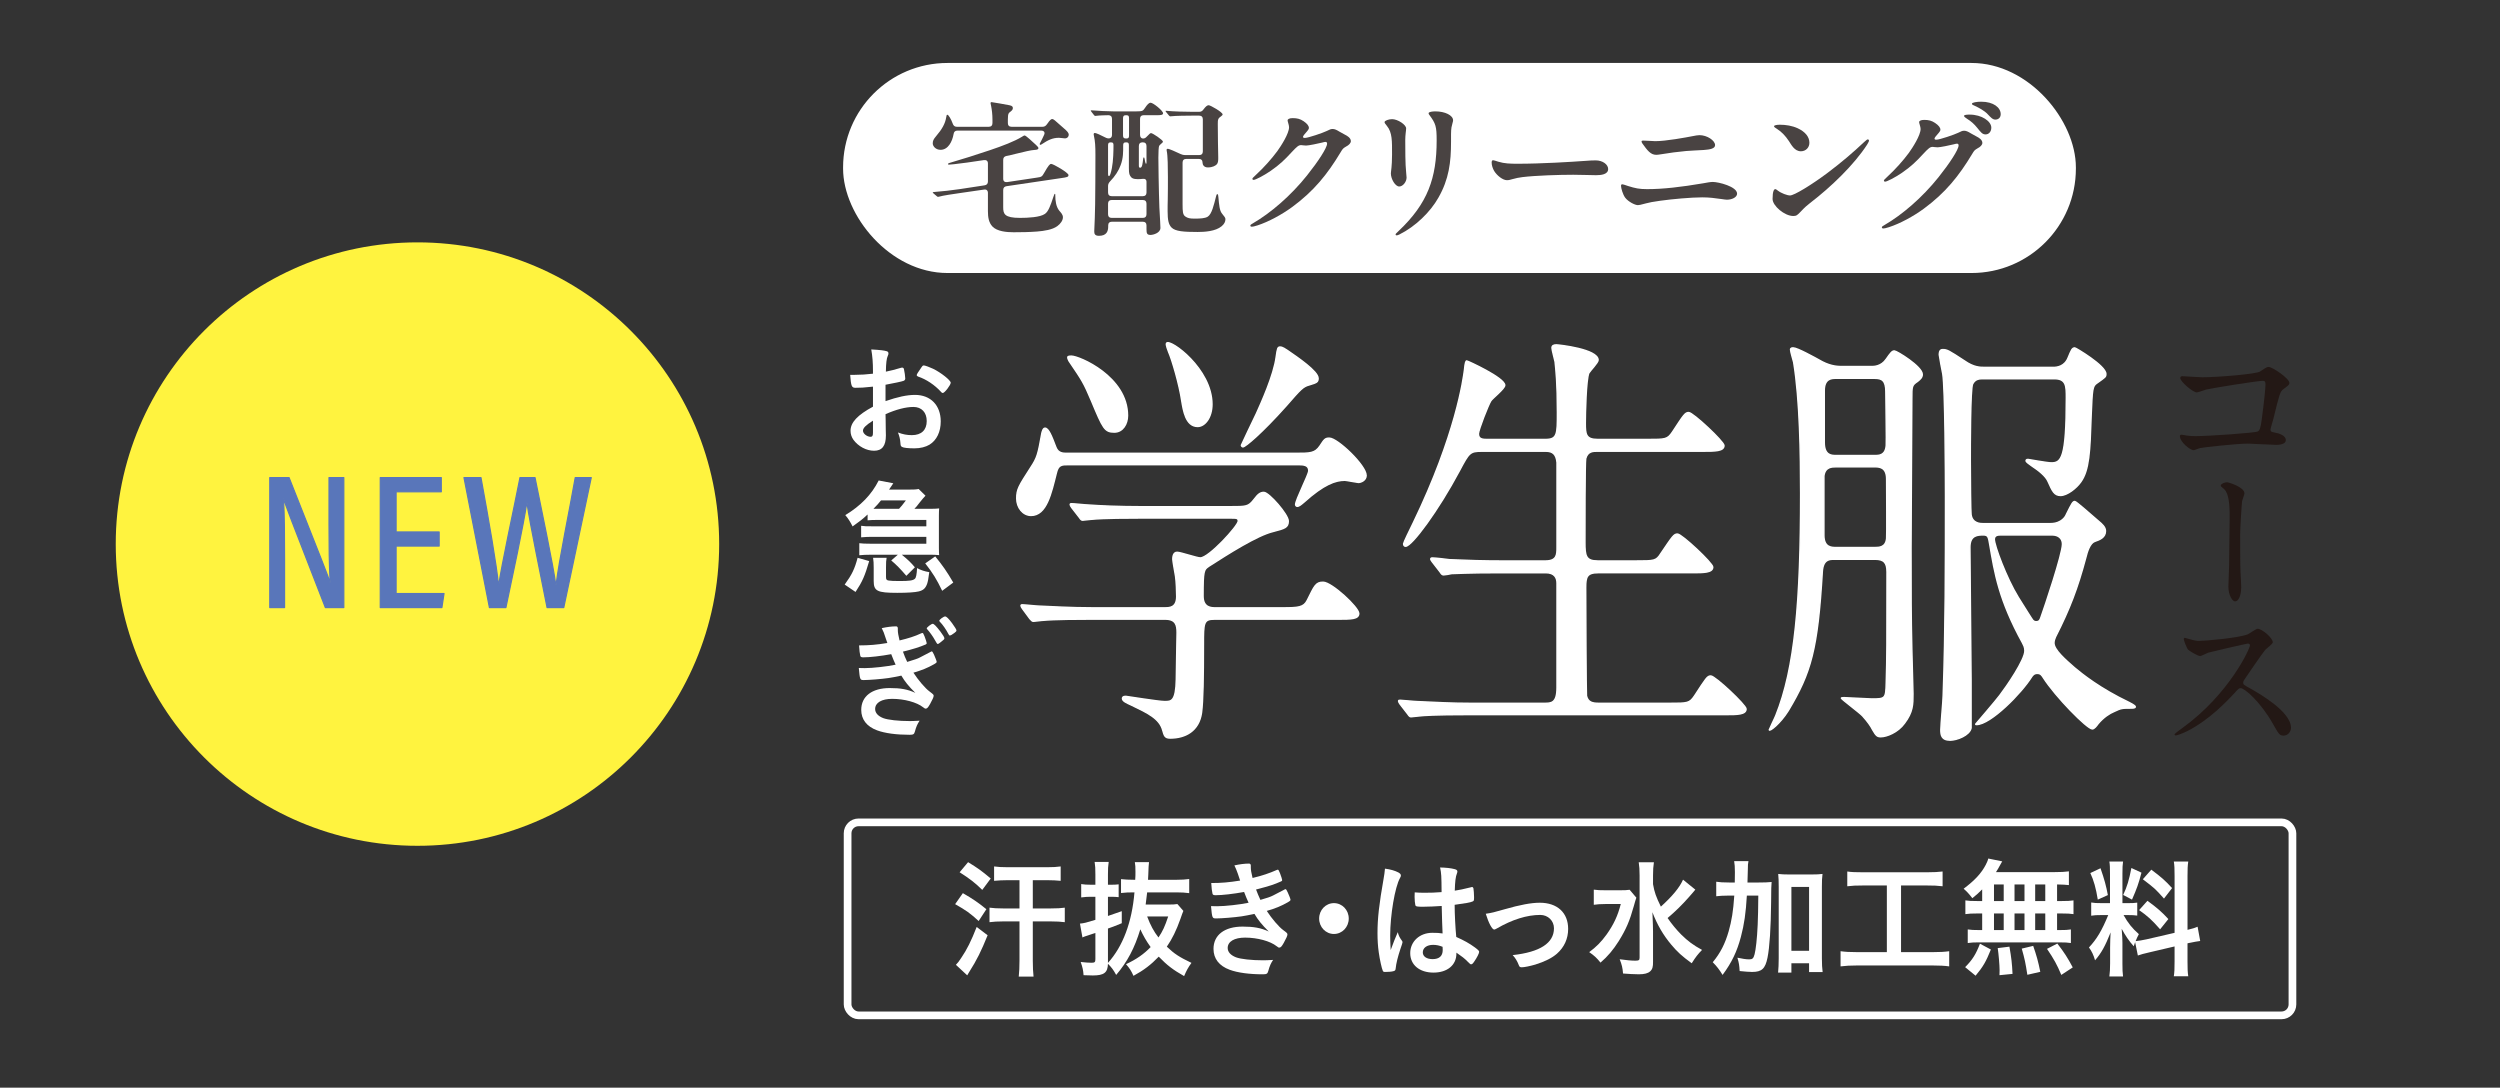
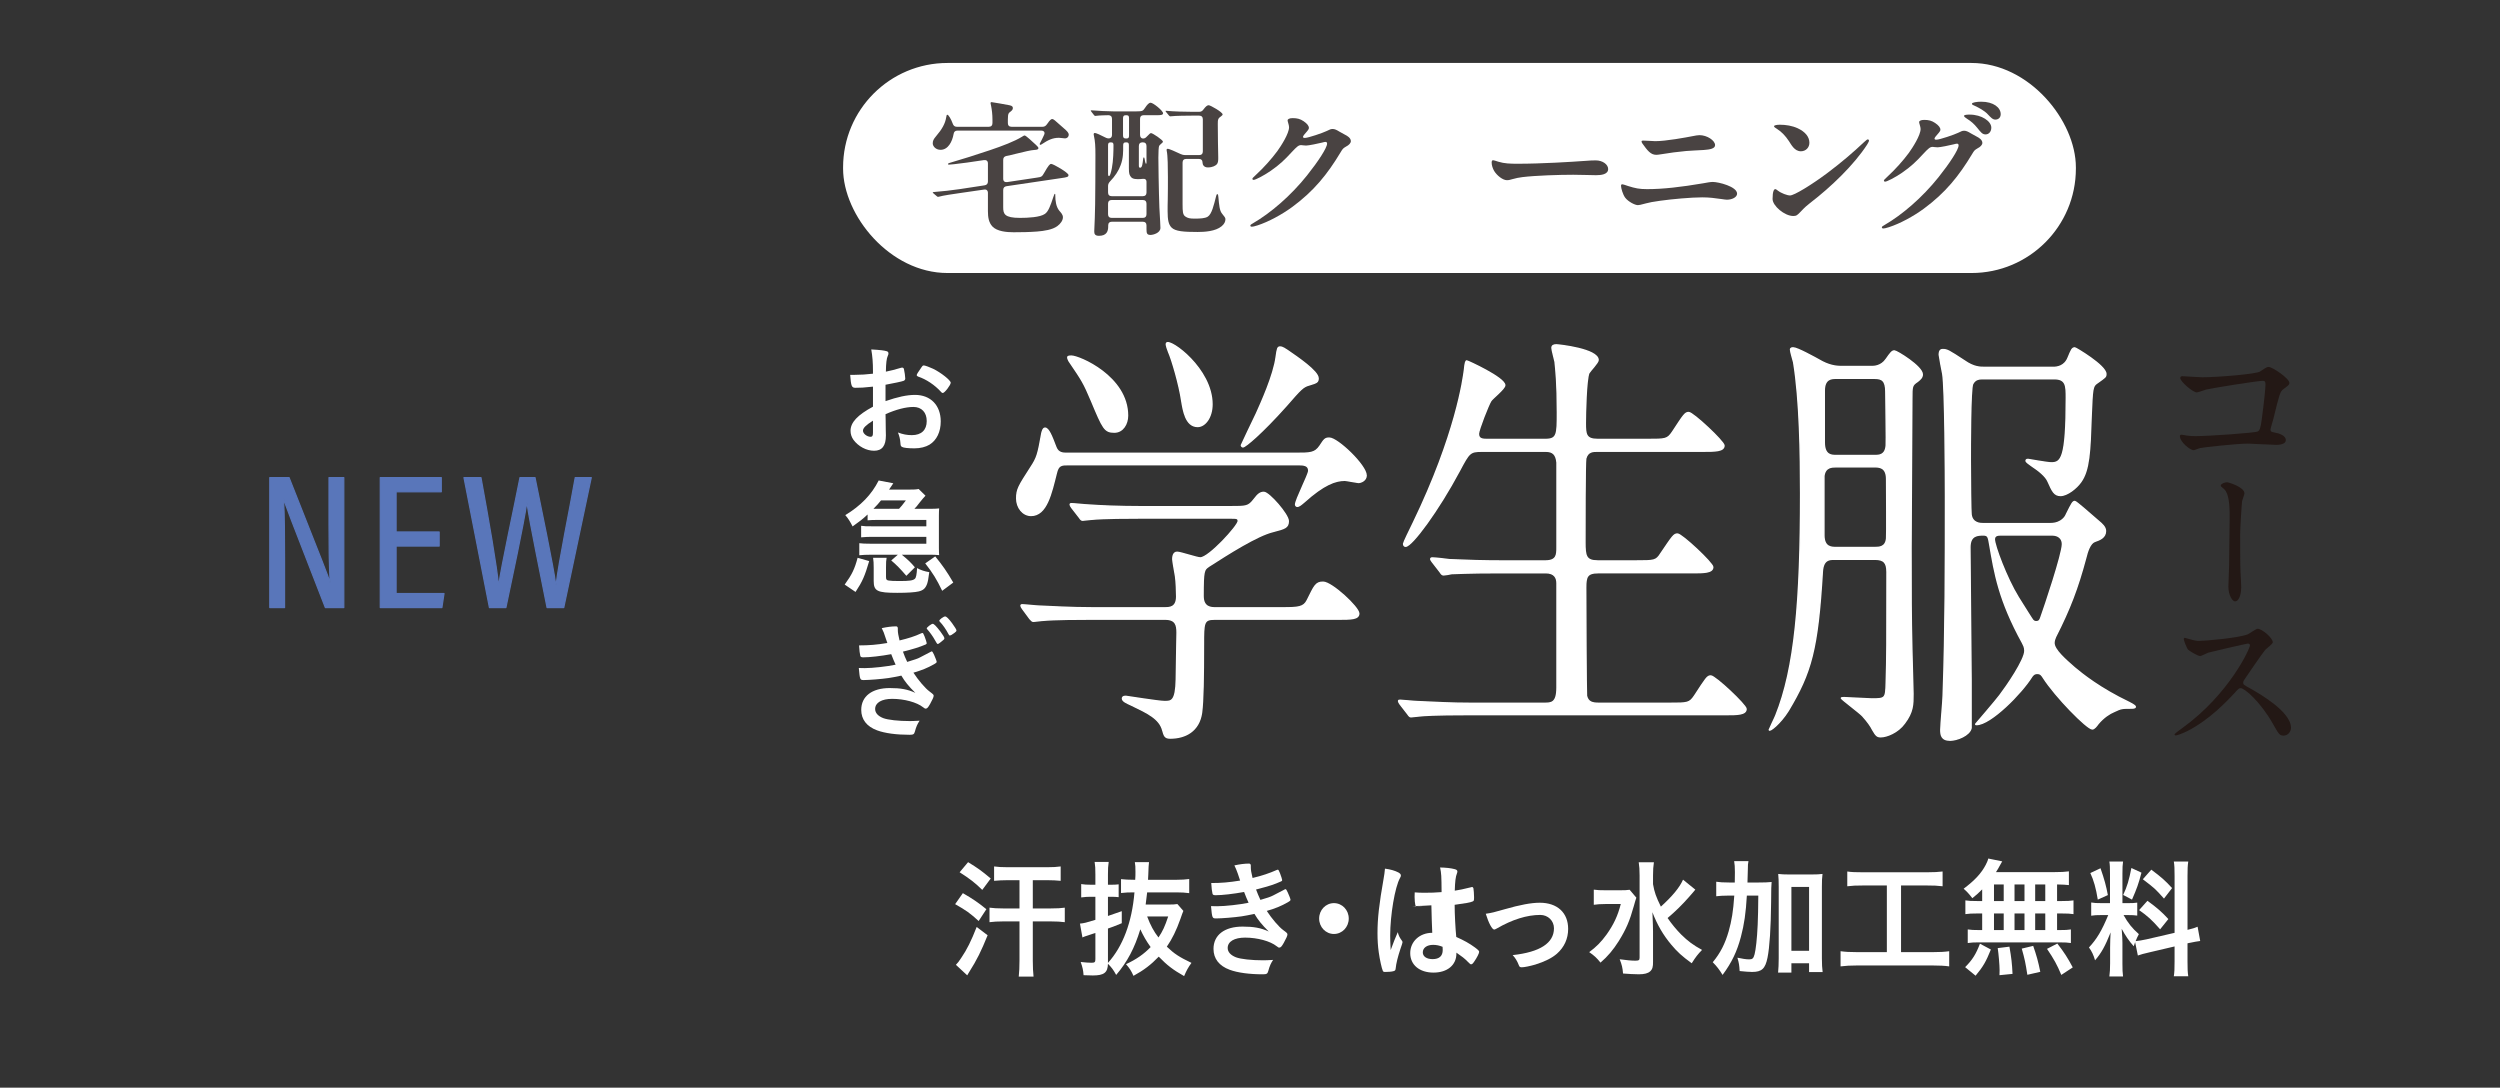
<svg xmlns="http://www.w3.org/2000/svg" id="_レイヤー_2" viewBox="0 0 540 234.93">
  <rect x="0" y="0" width="540" height="234.93" fill="#333333" stroke="none" />
  <defs>
    <style>.cls-1{stroke-width:.317px;}.cls-1,.cls-2{stroke:#fff;}.cls-1,.cls-3{stroke-linecap:round;stroke-linejoin:round;}.cls-1,.cls-4{fill:#fff;}.cls-5{clip-path:url(#clippath);}.cls-6,.cls-2{fill:none;}.cls-6,.cls-7,.cls-8,.cls-9,.cls-4{stroke-width:0px;}.cls-2{stroke-miterlimit:10;stroke-width:1.664px;}.cls-3{fill:#5976ba;stroke:#5976ba;stroke-width:.265px;}.cls-7{fill:#494342;}.cls-8{fill:#231815;}.cls-9{fill:#fff33f;}</style>
    <clipPath id="clippath">
      <rect class="cls-6" width="540" height="234.93" />
    </clipPath>
  </defs>
  <g id="layout">
    <g class="cls-5">
      <path class="cls-1" d="m279.77,97.925c3.263,0,4.267,0,5.354-1.593.92-1.406,1.088-1.688,2.008-1.688,1.757,0,7.948,5.904,7.948,8.061,0,1.031-1.087,1.5-1.673,1.5-.251,0-2.593-.469-2.928-.469-2.008,0-4.518.844-8.785,4.688-.669.562-1.087.937-1.506.937-.167,0-.334-.188-.334-.375,0-1.03,2.844-6.468,2.844-7.312,0-1.219-1.087-1.312-2.259-1.312h-49.613c-1.506,0-2.259,0-2.677,1.875-1.087,4.312-2.091,9.093-5.438,9.093-1.757,0-3.096-1.688-3.096-3.655s.418-2.625,3.012-6.656c1.422-2.155,1.589-2.812,2.426-7.498.083-.281.251-1.031.669-1.031.753,0,1.422,1.688,2.343,4.125.502,1.312,1.589,1.312,2.426,1.312h49.278Zm-28.195,33.37c1.004,0,2.594,0,2.594-2.438,0-1.125-.083-3.281-.251-4.406-.251-1.405-.585-3.28-.585-3.654,0-.281,0-1.5.92-1.5.753,0,4.267,1.219,5.02,1.219,1.841,0,8.199-6.938,8.199-7.969,0-.655-.418-.655-1.59-.655h-19.661c-2.008,0-7.697,0-10.542.28-.334,0-1.506.188-1.84.188-.251,0-.418-.188-.669-.562l-1.673-2.156q-.334-.469-.334-.656c0-.187.167-.187.251-.187.585,0,3.095.28,3.681.28,2.426.188,6.777.375,11.545.375h18.908c3.765,0,4.1,0,5.354-1.593.836-1.125,1.338-1.5,2.091-1.5,1.088,0,5.271,4.78,5.271,6.186s-.753,1.594-3.263,2.25c-3.514.844-9.789,4.875-13.888,7.499-1.088.75-1.255.844-1.255,6.468,0,2.531,1.84,2.531,2.677,2.531h14.474c3.43,0,4.602-.094,5.354-1.594,1.59-3.188,1.841-3.938,3.43-3.938,1.841,0,7.697,5.438,7.697,6.75,0,1.218-1.673,1.218-4.435,1.218h-26.688c-2.426,0-2.426.75-2.426,5.53,0,7.03-.083,12.186-.418,14.717-.585,3.937-3.514,5.437-6.777,5.437-1.171,0-1.255-.562-1.589-1.688-.669-2.53-3.263-3.749-6.777-5.437-1.004-.469-1.924-.844-1.924-1.406,0-.469.502-.469.753-.469.167,0,7.028,1.125,8.366,1.125,1.422,0,2.426,0,2.51-4.78,0-2.062.167-8.718.167-10.124,0-1.593-.251-2.905-2.594-2.905h-16.063c-2.008,0-7.697,0-10.625.281-.251,0-1.422.188-1.757.188-.251,0-.418-.188-.753-.562l-1.59-2.155q-.334-.469-.334-.656c0-.188.167-.188.251-.188.585,0,3.096.281,3.681.281,2.426.094,6.777.375,11.546.375h15.561Zm-20.163-54.367c1.673,0,12.131,4.406,12.131,12.842,0,1.781-1.004,3.562-2.845,3.562-2.092,0-2.426-.75-4.936-6.749-1.673-3.937-1.924-4.312-4.853-8.624-.084-.188-.335-.656-.251-.844.083-.188.585-.188.753-.188Zm30.37,10.405c0,2.812-1.506,4.78-3.095,4.78-2.594,0-3.096-3.562-3.43-5.53-.502-3.468-2.092-8.905-2.845-10.593-.083-.28-.669-1.593-.418-1.874.753-.938,9.789,5.53,9.789,13.217Zm22.924-5.624c0,.844-.335.938-1.841,1.406-1.422.375-1.84.844-5.104,4.593-5.187,5.812-8.785,8.812-9.287,8.812-.167,0-.334-.188-.334-.375,0-.094,2.928-6.094,3.263-6.844.92-2.062,3.765-8.248,4.267-12.279.251-1.78.334-2.062.836-2.062s1.171.469,1.589.75c2.175,1.499,6.61,4.499,6.61,5.999Z" />
      <path class="cls-1" d="m333.81,94.926c2.593,0,2.593-1.125,2.593-5.812,0-6.467-.334-9.279-.502-10.967-.083-.469-.669-2.53-.669-2.999s.335-.656.92-.656,9.036.938,9.036,3.28c0,.562-1.757,2.344-2.008,2.812-.585,1.406-.753,8.811-.753,10.779,0,2.438.083,3.562,2.677,3.562h10.792c3.849,0,4.267,0,5.354-1.594,2.51-3.844,2.761-4.219,3.514-4.219.92,0,7.613,6.281,7.613,7.125,0,1.218-1.924,1.218-4.434,1.218h-22.924c-.92,0-2.092,0-2.51,1.594-.167.75-.167,15.372-.167,18.091,0,2.906.167,4.03,2.761,4.03h8.283c3.932,0,4.351,0,5.354-1.593,2.594-3.844,2.845-4.219,3.598-4.219.92,0,7.613,6.28,7.613,7.124,0,1.219-1.924,1.219-4.518,1.219h-20.247c-2.426,0-2.677.937-2.677,3.187,0,2.812.084,22.965.167,23.434.334,1.406,1.338,1.594,2.677,1.594h15.311c3.849,0,4.267,0,5.354-1.594,2.51-3.843,2.761-4.312,3.514-4.312.92,0,7.614,6.28,7.614,7.124,0,1.219-1.924,1.219-4.435,1.219h-55.553c-7.362,0-9.789.188-10.542.281-.335,0-1.506.188-1.841.188-.251,0-.418-.188-.669-.562l-1.673-2.156q-.335-.469-.335-.656c0-.188.084-.188.335-.188.502,0,3.095.281,3.681.281,4.1.188,7.53.375,11.462.375h15.98c1.506,0,2.761,0,2.761-3.375v-22.59c0-1.125-.502-2.249-2.426-2.249h-9.789c-7.363,0-9.789.188-10.542.188-.334.093-1.506.28-1.757.28-.334,0-.502-.28-.753-.655l-1.673-2.156c-.251-.375-.334-.469-.334-.562,0-.188.083-.281.334-.281.586,0,3.096.281,3.681.374,4.1.188,7.53.281,11.462.281h9.287c2.51,0,2.51-1.405,2.51-2.905v-18.372c-.167-1.781-.92-2.438-2.426-2.438h-13.805c-2.593,0-2.761.281-4.853,4.218-4.602,8.624-10.291,16.311-11.629,16.311-.334,0-.418-.281-.418-.562,0-.188,1.338-3,2.091-4.5,9.203-19.027,10.793-31.119,11.044-32.994.167-1.781.334-1.969.502-1.969s8.199,3.656,8.199,5.25c0,.75-2.677,2.812-3.012,3.374-.502.75-2.677,6.28-2.677,7.124,0,1.219,1.004,1.219,2.092,1.219h12.382Z" />
      <path class="cls-1" d="m396.133,120.797c-.92,0-2.343,0-2.51,2.624-1.004,16.966-2.426,21.84-7.362,30.089-1.757,2.812-4.1,4.593-4.1,4.124,0-.094,1.255-2.624,1.422-3.093,4.1-10.217,5.354-24.465,5.354-47.898,0-8.53-.167-20.247-1.506-28.402-.083-.375-.669-2.25-.669-2.718,0-.375.335-.375.586-.375.836,0,4.434,1.968,6.274,2.999,2.008,1.031,3.514,1.031,4.351,1.031h6.275c.502,0,2.092,0,3.179-1.594.92-1.312,1.255-1.78,1.757-1.78s6.024,3.374,6.024,5.062c0,.656-.418,1.031-1.004,1.5-1.255.844-1.255,1.031-1.255,3.749,0,4.593-.167,27.183-.167,32.245,0,10.592,0,14.342.167,21.746,0,1.406.251,8.154.251,9.748,0,2.344,0,3.938-1.841,6.374-1.422,1.969-3.849,2.906-5.104,2.906-.753,0-1.004-.188-1.757-1.5-.418-.844-1.087-1.781-2.175-2.999-.585-.656-4.602-3.656-4.602-3.844,0-.094.502-.094.669-.094.836,0,5.02.281,5.94.281,2.928,0,3.012-.094,3.096-3.468.167-5.905.167-7.687.167-23.996,0-1.969-.669-2.718-2.594-2.718h-8.868Zm8.868-2.531c.837,0,2.343,0,2.51-1.969.084-.562,0-10.779,0-12.842,0-2.625-1.673-2.625-2.593-2.625h-8.367c-.836,0-2.342,0-2.593,1.969v12.842c0,2.625,1.673,2.625,2.593,2.625h8.45Zm-8.45-36.557c-.836,0-2.51,0-2.51,2.625v11.248c0,2.812,1.59,2.812,2.51,2.812h8.45c.837,0,2.259,0,2.426-2.155.083-.562-.083-9.843-.083-11.623,0-2.438-.837-2.906-2.426-2.906h-8.367Zm46.936-2.344c.837,0,2.51-.188,3.263-2.156.669-1.593.836-2.062,1.422-2.062.167,0,6.693,3.843,6.693,5.624,0,.656-.083.656-1.924,1.969-1.004.656-1.004,1.312-1.255,7.123-.251,7.687-.418,11.717-2.259,14.248-.92,1.312-2.928,2.906-4.351,2.906-1.339,0-1.757-.938-2.677-3-.502-1.219-2.092-2.438-3.514-3.375-.502-.375-1.255-.843-1.255-1.124s.335-.281.418-.281,4.183.749,5.02.749c2.175,0,3.263-.937,3.263-14.06,0-2.53,0-4.124-2.594-4.124h-15.311c-.836,0-1.757,0-2.342,1.125-.502.938-.502,13.966-.502,16.31,0,4.312.083,11.436.167,11.904.251,1.968,2.092,1.968,2.51,1.968h14.641c2.51,0,3.347-1.687,3.43-1.968,1.255-2.53,1.422-2.812,1.841-2.812.251,0,2.928,2.343,5.187,4.311.669.562,1.422,1.219,1.422,2.062,0,1.406-1.255,1.875-2.343,2.25-1.004.375-1.589,2.156-1.924,3.562-1.757,6.561-3.43,10.967-6.526,17.059-.167.375-.334.844-.334,1.312,0,1.5,2.51,3.656,4.434,5.344,1.673,1.405,5.522,4.499,11.797,7.498.167.094,1.338.656,1.338.938s-.585.281-.669.281c-2.259,0-2.342,0-3.932.75-.92.375-2.259,1.219-3.43,2.624-.334.469-.836,1.125-1.255,1.125-1.087,0-7.948-6.937-10.625-11.154-.251-.375-.502-.844-1.255-.844s-1.004.469-1.171.656c-2.259,3.655-8.952,10.404-11.964,10.404-.083,0-.167,0-.167-.094,0,0,4.434-5.155,5.187-6.187,1.506-1.969,5.438-7.686,5.438-9.654,0-.844-.334-1.312-.502-1.688-5.104-9.279-6.024-14.997-7.111-21.371-.251-1.5-.334-1.969-1.339-1.969-1.171,0-2.928,0-2.928,2.625,0,4.593.251,24.559.251,28.589v10.498c-.334,1.594-3.095,2.625-4.518,2.625-1.924,0-2.008-1.219-2.008-2.25,0-1.125.502-6.374.502-7.405.502-14.248.502-28.589.502-42.836,0-4.781-.084-23.527-.586-26.621-.083-.281-.753-3.938-.753-4.125,0-1.03.418-1.124.753-1.124.92,0,1.255.188,4.686,2.437,2.008,1.406,3.346,1.406,4.35,1.406h14.809Zm-11.378,36.182c-.418,0-1.339,0-1.339.938,0,1.312,2.594,8.342,5.187,12.561,1.088,1.688,3.012,4.874,3.179,4.968.167.188.418.281.669.281.669,0,.837-.375,1.004-.844.837-2.343,4.686-13.778,4.686-15.935,0-1.312-1.004-1.969-2.175-1.969h-11.211Z" />
      <path class="cls-8" d="m475.63,81.49c3.468,0,11.674-.693,12.522-1.232,1.387-.926,1.541-1.002,1.888-1.002.771,0,4.469,2.465,4.469,3.467,0,.348-.115.463-1.31,1.349-.694.501-.848,1.079-2.158,6.435-.077.347-.617,2.042-.617,2.273,0,.5.347.539.925.654.963.154,2.389.655,2.389,1.619,0,1.039-1.772,1.039-2.081,1.039-.963,0-5.24-.27-6.126-.27-2.389,0-9.709.81-10.326.964-.231.038-1.194.462-1.387.462-.694,0-2.967-1.733-2.967-3.082,0-.154.154-.27.347-.27s1.002.154,1.156.192c.848.116,1.503.116,1.965.116,2.658,0,12.753-.694,13.331-1.002.462-.231.617-.693.886-2.62.462-3.391.809-6.743.809-7.513,0-.655-.154-.81-.578-.81-1.194,0-10.749,1.541-12.252,1.888-.347.077-1.695.617-2.003.617-.848,0-3.583-2.351-3.583-3.121,0-.309.27-.386.462-.386.231,0,3.583.231,4.238.231Z" />
      <path class="cls-8" d="m484.8,106.564c0,.27-.462,1.416-.501,1.652-.115.91-.424,6.002-.424,7.148,0,1.619,0,6.98.077,8.229.039.81.154,2.496.154,3.271,0,.91-.27,3.035-1.349,3.035-.54,0-1.425-1.281-1.425-3.17,0-.709.154-3.912.154-4.586.039-2.192.116-8.363.116-9.948.039-2.091-.039-4.822-.809-6.07-.231-.37-.462-.573-.925-.944-.077-.067-.192-.168-.192-.303,0-.338.809-.709,1.348-.709.385,0,3.776,1.046,3.776,2.395Z" />
      <path class="cls-8" d="m485.532,139.011c-.27,0-8.36,1.888-8.553,1.965-.27.077-1.464.732-1.734.732-.578,0-2.389-1.156-2.62-1.388-.27-.27-.925-1.965-.925-2.234,0-.192.039-.309.231-.309.039,0,.886.232,1.002.271,1.194.347,1.657.386,2.042.386,1.31,0,8.553-.617,10.557-1.426.347-.154,1.772-1.195,2.119-1.195.925,0,3.275,1.965,3.275,2.929,0,.347-1.425,1.387-1.657,1.657-.771.924-3.814,5.432-4.431,6.318-.154.192-.308.462-.308.771,0,.347.077.424,1.695,1.31,1.733,1.002,8.63,4.894,8.63,8.399,0,.886-.694,1.695-1.58,1.695s-1.04-.27-2.389-2.658c-2.658-4.662-6.049-7.591-6.896-7.591-.385,0-.501.115-1.349,1.079-1.348,1.426-5.278,5.741-10.287,8.245-1.04.501-2.081.886-2.389.886-.077,0-.27,0-.27-.23,0-.154,1.541-1.271,1.772-1.426,10.056-7.282,14.641-17.261,14.525-17.878-.077-.308-.385-.308-.462-.308Z" />
      <path class="cls-4" d="m188.561,83.515c-2.08.22-2.606.247-3.792.247-.816,0-.948-.357-1.132-2.798h1.026c1.291,0,2.449-.082,3.897-.247v-.576c0-1.781-.105-3.181-.369-4.662,2.001.11,2.791.22,3.343.385.264.082.369.219.369.493,0,.165-.026.274-.158.549-.237.521-.369,1.509-.395,3.373.869-.165,2.264-.521,3.317-.851.079-.027.131-.027.184-.027.211,0,.342.11.395.303.132.548.29,1.645.29,2.057,0,.219-.131.411-.342.493-.316.138-2.238.548-3.923.851v3.537c2.606-.904,4.634-1.344,6.372-1.344,3.37,0,5.555,2.249,5.555,5.732,0,2.248-.869,4.059-2.422,5.019-.816.493-1.975.795-3.238.795-1.316,0-2.396-.109-2.686-.302-.29-.164-.316-.246-.369-.904-.052-.768-.21-1.426-.526-2.222,1.08.411,1.975.575,3.001.575,2.054,0,3.212-1.096,3.212-3.043,0-1.865-1.106-3.045-2.87-3.045-1.659,0-3.765.549-6.029,1.563q0,.109.026,1.179.026,1.811.026,2.194c.026.493.026.987.026,1.234,0,2.222-.816,3.291-2.554,3.291-1.659,0-3.396-.933-4.45-2.358-.421-.604-.632-1.234-.632-1.975,0-1.783,1.527-3.4,4.845-5.184v-4.333Zm0,7.35c-1.527.96-2.159,1.591-2.159,2.167,0,.631.869,1.316,1.659,1.316.369,0,.5-.247.5-.878v-2.605Zm14.691-6.226c-1.343-1.48-3.186-2.715-4.923-3.291-.211-.082-.316-.191-.316-.328,0-.165.263-.604,1-1.646.29-.411.316-.438.579-.438.263.027,1.264.384,1.948.713,1.659.796,3.817,2.495,3.817,3.017,0,.494-1.316,2.222-1.711,2.222-.131,0-.237-.055-.395-.247Z" />
      <path class="cls-4" d="m182.452,126.27c1.553-2.139,2.159-3.373,2.791-5.787l2.501.713c-.948,3.237-1.448,4.389-2.949,6.666l-2.343-1.592Zm18.772-16.37c.685,0,1.105-.028,1.632-.083-.026.439-.053.822-.053,1.534v7.021c0,.685.026,1.123.053,1.534-.737-.055-1.053-.082-1.58-.082h-6.477c1.316,1.069,2.001,1.728,2.817,2.715l-1.843,1.838c-1.316-1.535-2.211-2.441-3.265-3.318l1.422-1.234h-6.003c-.895,0-1.474.027-2.316.109v-2.603c.71.083,1.185.11,2.316.11h12.164v-1.484h-11.769c-.921,0-1.316.027-2.317.109v-2.492c.816.109,1.08.109,2.317.109h11.769v-1.375h-10.794c-.711,0-1.316.028-1.896.083v-1.26c-1.08,1.013-1.764,1.534-3.238,2.579-.474-.962-1-1.785-1.58-2.442,3.344-2.028,5.687-4.442,7.214-7.485l3.159.604c-.421.631-.474.713-.921,1.371h4.002c1.421,0,1.816-.027,2.396-.137l1.475,1.451c-.29.302-.658.713-1.264,1.48-.58.77-.79,1.017-1.132,1.347h3.712Zm-9.847,14.67c0,.604.105.741.553.823.474.082,1.132.109,2.449.109,2.027,0,2.843-.109,3.238-.494.263-.219.395-.959.474-2.304.764.438,1.711.741,2.633.878-.21,1.591-.29,1.975-.474,2.551-.369.96-.816,1.371-1.817,1.618-.816.192-2.396.302-4.633.302-4.344,0-5.082-.384-5.082-2.578v-2.881c0-.877-.026-1.453-.132-2.111h2.923c-.105.521-.132.987-.132,2.111v1.976Zm2.817-14.67c.5-.522.711-.797,1.475-1.813h-5.371c-.526.659-.842,1.017-1.632,1.813h5.529Zm7.819,10.28c1.58,1.948,2.528,3.293,3.896,5.652l-2.396,1.781c-1.185-2.468-2.027-3.84-3.66-5.924l2.159-1.51Z" />
      <path class="cls-4" d="m192.509,141.299c-2.211.412-4.633.686-6.029.686-.421,0-.605-.082-.658-.328-.105-.385-.21-1.234-.263-2.25,2.132,0,3.87-.137,6.108-.521-.132-.411-.263-.768-.342-.987-.342-1.125-.526-1.535-.869-2.221,1.132-.248,2.159-.385,3.106-.385.237,0,.369.164.369.439v.383c0,.494.105,1.125.369,2.223,1.843-.439,3.344-.906,4.607-1.509.21-.083.263-.11.342-.11.131,0,.21.138.447.713.237.604.474,1.345.474,1.481,0,.138-.079.22-.237.302-1.264.549-2.87,1.043-4.897,1.536.21.63.632,1.646.921,2.222,1.685-.521,2.291-.713,2.686-.934l2.475-1.288c.026-.028.053-.056.079-.056s.079.027.105.027c.105,0,.184.165.447.686.29.658.579,1.399.579,1.564q0,.191-.553.493c-1.448.823-2.686,1.316-4.476,1.837,1.053,1.619,2.554,3.374,3.449,4.032.896.686.921.713.921.987,0,.246-.263.822-.763,1.728-.448.795-.658,1.015-.948,1.015-.158,0-.185,0-.58-.302-1.342-1.069-4.054-1.81-6.661-1.81-2.264,0-3.686.822-3.686,2.193,0,.851.632,1.536,1.764,1.975,1.027.384,3.291.631,5.739.631.579,0,1.08-.027,2.106-.082-.474.713-.711,1.207-1.027,2.358-.158.576-.342.686-1.159.686-2.817,0-5.318-.329-7.003-.96-2.238-.822-3.423-2.358-3.423-4.415,0-2.935,2.317-4.718,6.161-4.718,2.37,0,3.871.274,5.529,1.043-1.475-1.453-2.265-2.441-3.028-3.73-1.264.275-1.896.385-2.738.521-1.5.219-4.239.439-5.344.439-.843,0-.869-.027-1.106-2.605.579.027,1.027.027,1.29.027,1.685,0,4.897-.357,6.661-.74-.264-.549-.658-1.51-.948-2.277Zm10.637-4.854c.526.713.842,1.207.842,1.426,0,.191-.105.302-.605.686-.5.412-.711.549-.842.549q-.158,0-.605-.851c-.395-.74-1.132-1.755-1.632-2.304-.105-.109-.132-.164-.132-.219,0-.22,1-.988,1.29-.988.263,0,.737.467,1.685,1.701Zm1.738.549c-.527-1.016-1.264-2.085-1.87-2.688-.105-.109-.131-.165-.131-.22,0-.246.921-.932,1.264-.932.29,0,.764.466,1.5,1.453.605.822.948,1.398.948,1.563s-.105.302-.447.548c-.448.357-.816.549-.974.549-.105,0-.185-.055-.29-.273Z" />
-       <circle class="cls-9" cx="90.171" cy="117.522" r="65.171" />
      <path class="cls-3" d="m58.276,131.237v-28.077h4.159c7.39,18.691,8.484,21.396,8.838,22.644h.042c-.203-3.696-.248-7.905-.248-12.474v-10.17h3.192v28.077h-3.979c-7.668-19.68-8.676-22.335-9.003-23.478h-.042c.207,3.501.229,8.01.229,13.061v10.417h-3.188Z" />
      <path class="cls-3" d="m94.854,117.951h-9.3v10.259h10.35l-.459,3.027h-13.305v-28.077h13.173v3.065h-9.759v8.68h9.3v3.046Z" />
      <path class="cls-3" d="m105.718,131.237l-5.498-28.077h3.667c1.708,9.354,3.422,19.165,3.791,23.286h.041c.572-4.192,3.321-16.72,4.6-23.286h3.241c1.241,6.243,3.987,19.139,4.479,23.133h.083c.598-5.111,3.062-16.938,4.133-23.133h3.456l-5.942,28.077h-3.599c-1.215-6.295-3.73-18.176-4.336-22.602h-.061c-.669,4.716-3.219,16.46-4.501,22.602h-3.554Z" />
-       <rect class="cls-2" x="183.083" y="177.63" width="312.085" height="41.688" rx="2.359" ry="2.359" />
      <path class="cls-4" d="m207.977,192.918c2.177,1.26,3.252,1.988,5.081,3.472l-1.667,2.548c-1.881-1.708-2.661-2.268-5.08-3.64l1.667-2.38Zm5.349,9.1c-1.398,3.444-2.285,5.265-4.005,7.98,0,0-.135.224-.403.672l-2.446-2.268c.376-.393.645-.7,1.129-1.456,1.264-1.849,2.177-3.696,3.36-6.721l2.365,1.792Zm-4.22-15.792c2.097,1.288,2.822,1.792,4.892,3.528l-1.828,2.464c-1.613-1.568-2.688-2.408-4.892-3.808l1.828-2.185Zm8.548,3.893c-1.075,0-2.016.056-2.93.14v-3.108c.752.112,1.693.169,2.957.169h8.521c1.236,0,2.097-.057,2.903-.169v3.108c-.833-.084-1.774-.14-2.903-.14h-3.118v6.104h3.871c1.344,0,2.258-.056,3.038-.168v3.136c-.86-.111-1.801-.168-3.038-.168h-3.871v8.484c0,1.4.054,2.437.162,3.444h-3.199c.107-1.093.161-1.988.161-3.444v-8.484h-3.521c-1.156,0-2.124.057-2.957.168v-3.136c.806.112,1.747.168,2.957.168h3.521v-6.104h-2.554Z" />
      <path class="cls-4" d="m255.608,196.754c-.134.308-.35.868-.618,1.68-.914,2.576-1.801,4.368-2.957,6.048,1.613,1.54,2.688,2.24,5.322,3.5-.726,1.009-1.048,1.597-1.586,2.856-2.419-1.372-3.656-2.324-5.483-4.2-1.667,1.736-3.199,2.912-5.457,4.145-.484-1.093-.807-1.597-1.613-2.521,2.231-1.036,3.871-2.184,5.322-3.696-.914-1.26-1.586-2.436-2.231-3.836-1.209,4.005-2.795,7.028-5.214,9.856-.591-1.092-.995-1.624-1.774-2.408-.054,1.904-.833,2.521-3.279,2.521-.538,0-1.29-.028-1.989-.057-.081-1.12-.215-1.68-.619-2.855.995.111,1.748.168,2.339.168.699,0,.833-.141.833-.812v-5.628c-2.285.756-2.5.812-2.795.98l-.538-2.996c.887-.084,1.344-.196,3.333-.812v-4.983h-1.075c-.618,0-1.102.027-1.989.14v-2.884c.699.112,1.209.14,2.016.14h1.048v-2.184c0-1.288-.027-1.876-.161-2.744h3.038c-.135.868-.162,1.512-.162,2.716v2.212h.833c.591,0,1.021-.027,1.479-.084v2.772c-.538-.057-.968-.084-1.505-.084h-.807v4.144c1.21-.42,1.667-.56,2.984-1.036v2.604c-1.693.7-2.15.868-2.984,1.147v7.42c3.226-3.556,5.188-8.792,5.726-15.231-1.183,0-2.016.028-2.903.14v-2.996c.806.084,1.667.141,2.903.141h.161c.054-.672.054-1.12.054-1.736,0-1.036-.027-1.456-.134-2.072h3.064c-.081.645-.107,1.064-.161,2.772-.027.504-.027.56-.054,1.036h6.075c1.183,0,2.016-.057,2.822-.168v3.052c-.833-.112-1.64-.168-2.795-.168h-6.29c-.134,1.204-.188,1.596-.322,2.632h4.919c.968,0,1.424-.028,1.935-.112l1.291,1.484Zm-7.822,1.204c.672,1.82,1.452,3.276,2.446,4.536.914-1.372,1.397-2.408,2.097-4.536h-4.543Z" />
      <path class="cls-4" d="m268.725,192.666c-2.312.42-4.704.7-6.155.7-.43,0-.618-.084-.672-.336-.108-.42-.215-1.261-.269-2.296,2.177,0,3.844-.141,6.236-.532q-.134-.42-.484-1.456c-.242-.672-.457-1.232-.753-1.82,1.156-.252,2.205-.392,3.172-.392.242,0,.376.168.376.447v.393c0,.504.107,1.176.376,2.268,2.016-.476,3.736-1.063,5.107-1.68.215-.084.269-.112.35-.112.134,0,.215.141.457.729.242.644.484,1.372.484,1.512s-.054.196-.215.28c-1.586.7-2.312.952-5.43,1.764.376.98.484,1.232.941,2.24,1.479-.42,2.204-.672,2.742-.952l2.527-1.316c.054-.027.081-.056.081-.056.027,0,.081.028.107.028.107,0,.215.168.457.7.323.672.591,1.428.591,1.596q0,.196-.564.504c-1.479.84-2.634,1.316-4.569,1.876,1.075,1.652,2.607,3.444,3.521,4.116s.941.728.941,1.008c0,.252-.269.84-.78,1.764-.457.812-.672,1.036-.967,1.036-.162,0-.188,0-.591-.308-1.371-1.092-4.14-1.849-6.801-1.849-2.312,0-3.763.841-3.763,2.24,0,.868.645,1.568,1.801,2.017,1.048.392,3.36.644,5.86.644.591,0,1.102-.028,2.15-.084-.484.728-.726,1.232-1.048,2.408-.161.588-.35.7-1.183.7-2.876,0-5.43-.336-7.15-.98-2.285-.84-3.495-2.408-3.495-4.508,0-2.996,2.365-4.816,6.29-4.816,2.419,0,3.951.28,5.645,1.064-1.505-1.484-2.312-2.492-3.091-3.809-1.291.28-1.936.393-2.796.532-1.532.225-4.328.448-5.457.448-.86,0-.887-.028-1.129-2.66.591.028,1.048.028,1.317.028,1.72,0,5-.364,6.8-.756-.322-.7-.672-1.513-.968-2.324Z" />
      <path class="cls-4" d="m291.331,198.406c0,1.848-1.425,3.332-3.199,3.332s-3.199-1.484-3.199-3.332,1.425-3.332,3.199-3.332,3.199,1.483,3.199,3.332Z" />
-       <path class="cls-4" d="m302.836,203.222c.081.112.107.196.107.309q0,.168-.457,1.456c-.564,1.708-.914,3.107-1.021,4.199-.027.364-.134.504-.484.588-.376.112-1.102.169-1.801.169-.269,0-.403-.057-.484-.225-.242-.532-.672-2.464-.887-4.032-.188-1.315-.269-2.688-.269-4.115,0-3.221.349-6.272,1.317-11.761.161-.896.215-1.315.296-2.184,1.236.168,2.097.42,2.876.812.403.225.564.42.564.673,0,.168-.054.308-.188.531-1.102,1.96-2.124,8.008-2.124,12.488,0,.672.027,1.736.107,3.08.645-1.736.941-2.521,1.532-3.864.188.756.376,1.12.914,1.876Zm4.516-7.364c-1.29,0-1.559-.056-1.64-.363-.081-.252-.161-1.148-.161-1.792,0-.225,0-.448.027-.952.726.056,1.156.084,2.042.084,1.452,0,2.366-.028,3.764-.14-.027-3.557-.054-4.005-.323-5.32,1.317.028,2.312.14,3.172.364.403.111.564.252.564.531,0,.112-.027.196-.107.42-.269.645-.403,1.736-.457,3.696.995-.14,1.854-.336,3.467-.728.135-.057.188-.057.269-.057.161,0,.242.084.295.28.054.252.135,1.316.135,1.904,0,.7-.027.812-.296.924-.43.224-1.613.42-3.897.728,0,1.933.161,5.124.349,6.944,1.694.756,2.85,1.4,4.032,2.268.752.561.914.757.914.952,0,.309-.484,1.261-1.048,2.072-.323.476-.484.616-.672.616s-.188,0-.806-.616c-.591-.616-1.209-1.092-2.393-1.904v.225c0,2.464-1.962,4.088-4.946,4.088-3.037,0-5.026-1.68-5.026-4.2s2.043-4.396,4.758-4.396c.995,0,1.505.027,2.231.14q-.107-2.184-.188-5.937c-1.156.084-2.984.168-4.059.168Zm2.204,8.232c-1.344,0-2.231.645-2.231,1.624,0,.896.833,1.456,2.124,1.456,1.425,0,2.177-.672,2.177-1.96,0-.392-.027-.7-.027-.7-.699-.28-1.317-.42-2.043-.42Z" />
+       <path class="cls-4" d="m302.836,203.222c.081.112.107.196.107.309q0,.168-.457,1.456c-.564,1.708-.914,3.107-1.021,4.199-.027.364-.134.504-.484.588-.376.112-1.102.169-1.801.169-.269,0-.403-.057-.484-.225-.242-.532-.672-2.464-.887-4.032-.188-1.315-.269-2.688-.269-4.115,0-3.221.349-6.272,1.317-11.761.161-.896.215-1.315.296-2.184,1.236.168,2.097.42,2.876.812.403.225.564.42.564.673,0,.168-.054.308-.188.531-1.102,1.96-2.124,8.008-2.124,12.488,0,.672.027,1.736.107,3.08.645-1.736.941-2.521,1.532-3.864.188.756.376,1.12.914,1.876Zm4.516-7.364c-1.29,0-1.559-.056-1.64-.363-.081-.252-.161-1.148-.161-1.792,0-.225,0-.448.027-.952.726.056,1.156.084,2.042.084,1.452,0,2.366-.028,3.764-.14-.027-3.557-.054-4.005-.323-5.32,1.317.028,2.312.14,3.172.364.403.111.564.252.564.531,0,.112-.027.196-.107.42-.269.645-.403,1.736-.457,3.696.995-.14,1.854-.336,3.467-.728.135-.057.188-.057.269-.057.161,0,.242.084.295.28.054.252.135,1.316.135,1.904,0,.7-.027.812-.296.924-.43.224-1.613.42-3.897.728,0,1.933.161,5.124.349,6.944,1.694.756,2.85,1.4,4.032,2.268.752.561.914.757.914.952,0,.309-.484,1.261-1.048,2.072-.323.476-.484.616-.672.616s-.188,0-.806-.616c-.591-.616-1.209-1.092-2.393-1.904v.225c0,2.464-1.962,4.088-4.946,4.088-3.037,0-5.026-1.68-5.026-4.2s2.043-4.396,4.758-4.396q-.107-2.184-.188-5.937c-1.156.084-2.984.168-4.059.168Zm2.204,8.232c-1.344,0-2.231.645-2.231,1.624,0,.896.833,1.456,2.124,1.456,1.425,0,2.177-.672,2.177-1.96,0-.392-.027-.7-.027-.7-.699-.28-1.317-.42-2.043-.42Z" />
      <path class="cls-4" d="m324.931,196.418c3.387-.98,5.833-1.428,7.661-1.428,3.791,0,6.129,2.155,6.129,5.655,0,2.101-.833,3.948-2.419,5.349-1.048.924-2.607,1.708-4.677,2.352-1.156.336-2.393.588-2.93.588-.322,0-.484-.084-.591-.363-.376-.98-.806-1.681-1.371-2.269,5.914-.644,8.924-2.604,8.924-5.796,0-1.624-1.29-2.884-2.957-2.884-2.903,0-6.075,1.008-9.408,2.939-.269.141-.43.225-.538.225-.457,0-1.209-1.4-1.828-3.416,1.317-.196,1.774-.309,4.005-.952Z" />
      <path class="cls-4" d="m353.451,193.897q-.188.505-.538,1.792c-.914,3.276-1.667,5.013-3.279,7.616-1.209,1.904-2.338,3.248-3.924,4.62-.807-1.008-1.344-1.512-2.446-2.268,1.505-1.093,2.607-2.212,3.763-3.809,1.505-2.128,2.393-3.976,3.064-6.58h-3.252c-1.021,0-1.962.057-2.581.168v-3.275c.753.111,1.344.14,2.742.14h2.715c1.21,0,1.774-.028,2.285-.112l1.451,1.708Zm12.741-1.735c-.027.027-.215.252-.564.672-.242.28-.511.588-.806.924-1.479,1.68-2.93,3.108-4.624,4.536.914,1.316,1.854,2.464,2.93,3.556,1.452,1.429,2.607,2.296,4.516,3.332-.887.896-1.371,1.513-2.231,2.884-2.15-1.567-3.118-2.464-4.409-4.004-1.747-2.071-3.064-4.34-4.085-7.027.107,2.688.134,3.332.134,4.2v6.439c.027,1.176-.134,1.708-.645,2.156-.484.42-1.236.616-2.446.616-.968,0-2.338-.084-3.387-.168-.107-1.261-.242-1.849-.726-3.08,1.397.195,2.526.308,3.36.308.779,0,.941-.112.941-.672v-17.752c0-1.12-.054-2.017-.188-2.828h3.279c-.134.868-.188,1.68-.188,2.828v1.904c.296,1.708.645,2.716,1.693,4.844,2.473-2.24,4.059-4.145,4.785-5.824l2.661,2.156Z" />
      <path class="cls-4" d="m379.793,190.622c1.291,0,2.097-.028,2.876-.112-.081.98-.081,1.036-.108,4.368-.054,5.544-.322,9.716-.779,11.984-.484,2.38-1.236,3.08-3.333,3.08-.645,0-1.613-.085-2.688-.196-.081-1.316-.134-1.681-.484-2.884.968.224,1.935.363,2.527.363.726,0,.94-.195,1.183-1.092.269-1.008.538-3.388.672-6.355q.107-2.324.134-6.328h-2.473c-.215,3.752-.564,6.188-1.291,8.932-.833,3.136-1.962,5.516-3.951,8.204-.699-1.148-1.263-1.876-2.124-2.744,1.64-1.988,2.661-3.976,3.44-6.692.646-2.268.995-4.396,1.21-7.699h-1.291c-1.129,0-1.881.056-2.607.14v-3.136c.672.111,1.532.168,2.85.168h1.156q.027-.729.027-2.24c0-1.092-.054-1.736-.161-2.38h3.091c-.107.56-.134.868-.134,1.764-.027.532-.027.98-.081,2.856h2.338Zm7.15,19.46h-2.876c.081-.84.135-1.848.135-3.08v-15.428c0-1.232-.027-1.933-.108-2.801.753.084,1.317.112,2.312.112h4.919c1.048,0,1.586-.028,2.338-.112-.107.868-.134,1.54-.134,2.801v15.399c0,1.316.054,2.156.161,2.996h-2.93v-1.904h-3.817v2.017Zm0-4.704h3.817v-13.804h-3.817v13.804Z" />
      <path class="cls-4" d="m402.345,191.266c-1.452,0-2.204.028-3.333.168v-3.191c.914.14,1.801.168,3.36.168h13.897c1.505,0,2.393-.057,3.333-.168v3.191c-1.183-.14-1.881-.168-3.306-.168h-5.671v14.393h6.935c1.505,0,2.446-.057,3.467-.196v3.276c-.968-.141-2.124-.196-3.494-.196h-16.478c-1.344,0-2.393.056-3.495.196v-3.276c1.048.14,1.962.196,3.521.196h6.478v-14.393h-5.215Z" />
      <path class="cls-4" d="m428.152,192.105c-.833.841-1.129,1.093-2.124,1.904-.807-1.036-1.156-1.399-1.882-2.044,2.419-1.82,3.844-3.36,4.784-5.18.242-.477.457-.952.537-1.344l3.012.615q-.188.309-.539.952c-.215.42-.431.784-.808,1.372h12.473c1.585,0,2.472-.056,3.278-.168v2.968c-.941-.084-1.075-.111-2.554-.14v3.584h1.021c1.209,0,1.774-.028,2.527-.14v2.968c-.753-.112-1.344-.141-2.527-.141h-1.021v3.584h.511c1.263,0,1.747-.027,2.473-.14v2.94c-.672-.112-1.291-.141-2.419-.141h-17.576c-1.021,0-1.505.028-2.285.141v-2.94c.672.112,1.344.14,2.527.14h.591v-3.584h-1.102c-1.183,0-1.748.028-2.527.141v-2.968c.726.111,1.317.14,2.527.14h1.102v-2.521Zm-3.683,16.801c1.586-1.597,2.338-2.801,3.199-5.068l2.363,1.26c-1.047,2.604-1.691,3.725-3.304,5.656l-2.258-1.848Zm6.233-14.28h2.1v-3.584h-2.1v3.584Zm0,6.271h2.1v-3.584h-2.1v3.584Zm1.185,9.744q.027-.672.027-1.092c0-1.036-.215-3.5-.404-4.76l2.527-.309c.43,2.437.563,3.641.671,5.881l-2.821.279Zm5.404-16.016v-3.584h-2.154v3.584h2.154Zm0,6.271v-3.584h-2.154v3.584h2.154Zm.617,9.66c-.403-2.604-.563-3.359-1.209-5.655l2.471-.589c.726,2.101,1.075,3.332,1.533,5.601l-2.795.644Zm3.872-15.932v-3.584h-2.181v3.584h2.181Zm0,6.271v-3.584h-2.181v3.584h2.181Zm3.464,9.688c-.941-2.24-1.558-3.36-3.088-5.628l2.228-1.148c1.479,1.904,2.231,3.08,3.333,5.152l-2.473,1.624Z" />
      <path class="cls-4" d="m461.186,203.502c-.135.364-.162.476-.296.896-1.075-1.203-1.801-2.296-2.607-3.779.135,1.876.162,2.239.162,3.052v4.452c0,1.288.027,2.016.134,2.8h-2.957c.108-.868.162-1.624.162-2.856v-3.472c0-1.063.054-2.296.107-3.191-1.156,2.911-1.989,4.451-3.36,6.02-.296-1.064-.726-1.988-1.317-2.772,1.693-1.819,2.769-3.611,4.167-7h-1.344c-1.129,0-1.72.028-2.338.141v-2.856c.618.112,1.102.141,2.312.141h1.748v-6.356c0-1.204-.027-1.988-.135-2.632h2.957c-.107.7-.134,1.316-.134,2.604v6.385h1.209c.995,0,1.425-.028,1.989-.112v2.8c-.592-.084-1.129-.112-2.043-.112h-.914c.968,1.736,1.909,2.912,3.306,4.116-.322.616-.43.84-.699,1.513.591-.057,1.505-.196,2.365-.393l6.048-1.399v-12.265c0-1.567-.027-2.296-.162-3.136h3.118c-.134.896-.161,1.624-.161,3.108v11.647c1.129-.28,1.532-.392,2.177-.672l.564,3.08c-.672.084-1.29.196-2.5.448l-.242.056v3.948c0,1.483.027,2.296.161,3.164h-3.118c.135-.924.162-1.54.162-3.192v-3.248l-5.484,1.288c-1.102.252-1.854.448-2.446.672l-.591-2.884Zm-7.473-15.96c.833,2.408,1.209,3.78,1.586,5.796l-2.177.98c-.403-2.492-.86-4.116-1.613-5.74l2.204-1.036Zm8.843.952c-.645,2.464-.995,3.416-2.043,5.824l-1.908-1.009c.86-1.819,1.263-3.22,1.774-5.823l2.177,1.008Zm1.291,6.076c2.042,1.483,3.172,2.464,4.516,3.947l-1.774,2.212c-1.801-2.044-2.661-2.827-4.543-4.144l1.801-2.016Zm.833-6.721c2.177,1.624,3.011,2.353,4.489,3.977l-1.748,2.268c-1.935-2.156-1.962-2.184-4.569-4.172l1.828-2.072Z" />
      <rect class="cls-4" x="182.107" y="13.6" width="266.285" height="45.371" rx="22.555" ry="22.555" />
      <path class="cls-7" d="m201.474,30.967c0-.539.158-.888.697-1.521,1.299-1.521,1.997-2.726,2.218-4.151.063-.412.095-.507.253-.507.222,0,.792.919,1.141,1.901.159.476.444.697.887.697h6.909c.507,0,.792-.285.792-.792v-.762c0-1.108-.127-2.123-.285-2.915-.032-.159-.127-.57-.127-.634,0-.127.032-.222.222-.222s3.391.57,3.835.665c.666.127.761.349.761.634s-.19.507-.476.729c-.412.316-.602.38-.602,1.711v.793c0,.507.285.792.792.792h6.688c.412,0,.697-.159.982-.571.666-.982.919-1.108,1.141-1.108.254,0,.761.476,1.395,1.046l1.046.919c.792.665,1.109,1.046,1.109,1.426,0,.412-.317.792-.824.792-.222,0-1.014-.126-1.299-.126-1.426,0-2.409.538-3.613,1.331-.285.189-.317.189-.38.189-.159,0-.159-.158-.159-.189,0-.032.032-.127.19-.412.222-.412.507-.982.761-1.553.253-.539-.032-.92-.634-.92h-18.097c-.476,0-.761.254-.824.762-.286,1.615-1.173,3.391-2.821,3.391-1.014,0-1.68-.761-1.68-1.395Zm12.899,17.97c-.792-.855-.982-1.965-.982-3.328v-3.93c0-.538-.317-.824-.856-.729l-5.261.761c-1.109.158-3.708.538-4.405.76-.19.063-.317.063-.412,0l-.824-.697c-.158-.126-.158-.158-.158-.222,0-.031.032-.063.444-.095,1.68-.127,3.645-.349,5.356-.603l5.388-.823c.475-.063.729-.35.729-.824v-3.898c0-.539-.317-.792-.856-.729-2.63.412-5.007.729-6.465.887-.539.063-1.014.096-1.109.096-.095,0-.19-.032-.19-.127,0-.096,0-.158.666-.349,2.44-.697,5.388-1.648,8.335-2.631,2.821-.95,5.388-1.933,6.973-2.915.253-.159.443-.285.57-.285.285,0,1.775,1.426,2.472,2.06.444.412.507.539.507.697,0,.253-.285.349-.887.38-.729.032-2.155.381-4.088.855-.634.159-1.268.317-1.933.444-.476.095-.697.38-.697.855v4.057c0,.539.317.792.855.729l6.339-.951c1.109-.158,1.172-.19,1.68-1.078.855-1.489,1.172-1.9,1.489-1.9.444,0,3.74,1.9,3.74,2.408,0,.412-.285.476-1.616.665l-11.758,1.743c-.476.063-.729.349-.729.824v3.74c0,1.426.285,2.281,3.613,2.281,1.775,0,4.342-.127,5.388-.855.729-.507,1.141-1.585,1.87-3.771.158-.476.222-.57.285-.57s.095.095.095.158v.19c0,1.109.158,2.472.887,3.327.317.381.761.793.761,1.395,0,.666-.507,1.395-1.205,1.902-1.078.792-2.852,1.045-4.374,1.172-1.553.127-3.518.158-5.071.158-1.521,0-3.581-.189-4.563-1.235Z" />
      <path class="cls-7" d="m236.836,25.009l-.254.031c-.126,0-.222-.095-.285-.19l-.57-.729c-.095-.127-.127-.189-.127-.222,0-.063.063-.063.127-.063h.126c1.046.096,3.518.222,4.659.222h4.912c1.299,0,1.458-.095,1.838-.665.539-.824.919-1.205,1.268-1.205.57,0,2.694,1.744,2.694,2.282,0,.38-.57.412-1.204.412h-2.979c-.507,0-.792.285-.792.792v3.455c0,.507.285.792.634.792s.57-.127.855-.443c.539-.571.729-.729.888-.729.349,0,2.567,1.49,2.567,1.838,0,.127-.063.19-.285.381-.38.316-.507.476-.539.57-.095.222-.159,1.204-.159,2.504,0,2.028.095,6.528.127,7.797.032,2.027.126,3.897.253,5.926.032.412.063,1.236.063,1.458,0,1.109-1.585,1.521-2.124,1.521-.761,0-.887-.317-.887-1.236v-.824c0-.507-.286-.792-.792-.792h-6.687c-.507,0-.792.285-.792.792v.254c0,1.015-.349,1.997-1.997,1.997-.887,0-1.014-.444-1.014-.951v-.063c.095-1.901.158-3.835.19-5.769.032-1.553.063-7.511.063-10.648,0-1.965-.063-2.979-.317-4.12-.032-.126-.063-.316-.063-.38,0-.158.095-.285.254-.285.253,0,1.331.475,2.218.951.729.411,1.49.285,1.49-.539v-3.455c0-.507-.286-.792-.761-.792-.159,0-2.028.032-2.599.127Zm5.229,10.648c-.412,1.173-1.204,2.409-2.313,3.55-.285.316-.412.602-.412.982v1.395c0,.507.285.792.792.792h6.719c.507,0,.792-.285.792-.792v-2.282c0-.538-.317-.729-.856-.665-.285.031-.634.062-1.014.062-.982,0-1.363-.222-1.648-.697-.317-.507-.285-.982-.285-2.852v-3.708c0-.444-.032-.697-.602-.697s-.634.253-.634.697c0,1.362.032,2.693-.539,4.215Zm-2.124-4.912c-.539,0-.602.253-.602.697v6.053c0,.793.349.634.507.096.126-.381.222-.793.317-1.269.317-1.584.349-3.866.349-4.88,0-.444-.032-.697-.571-.697Zm.19,12.455c-.507,0-.792.285-.792.792v2.282c0,.507.285.792.792.792h6.719c.507,0,.792-.285.792-.792v-2.282c0-.507-.286-.792-.792-.792h-6.719Zm3.74-17.621c0-.444-.032-.697-.634-.697-.571,0-.666.253-.666.697v3.612c0,.477.095.729.666.729.602,0,.634-.253.634-.729v-3.612Zm3.771,9.571v-3.613c0-.507-.286-.792-.792-.792h-.063c-.507,0-.792.285-.792.792v4.247c0,.38.095.443.317.443.412,0,.507-1.014.602-1.87.032-.253.063-.348.158-.348.095,0,.127.095.19.443.032.254.095.507.158.729.063.285.222.254.222-.031Zm7.796,9.064c0,1.394.031,2.154.57,2.535.539.38.982.475,2.028.475,1.236,0,2.25-.062,2.82-.412.888-.538,1.332-2.503,1.807-4.373.063-.254.127-.507.285-.507s.19.285.222.634c.158,1.743.253,2.947.792,3.581.539.665.729.888.729,1.204,0,.539-.253,1.046-.824,1.521-1.331,1.109-3.708,1.236-5.166,1.236-2.979,0-4.817-.127-5.641-.951-.666-.666-.856-1.68-.856-3.55,0-.729,0-1.774.032-2.535.032-1.3.032-3.55.032-4.849,0-1.902-.032-4.69-.253-5.609-.032-.159-.032-.19-.032-.254,0-.158.126-.222.285-.222.222,0,1.648.602,2.757,1.141.349.158.634.222.982.222h3.011c.507,0,.792-.285.792-.792v-6.94c0-.508-.286-.793-.792-.793h-1.553c-.951,0-3.645.032-4.342.127l-.349.031c-.095,0-.158-.062-.285-.189l-.602-.729c-.063-.064-.127-.159-.127-.223,0-.062.063-.062.095-.062h.063c1.553.158,4.12.221,5.705.221h1.395c.412,0,.697-.158.951-.538.476-.634.792-.888,1.109-.888.349,0,3.011,1.49,3.011,1.997,0,.095-.095.222-.317.38-.317.222-.507.381-.602.603-.127.253-.127.602-.127,1.077,0,2.346.063,5.736.095,7.131v.349c0,.38-.032.951-.317,1.236s-.888.665-1.934.665c-.855,0-1.141-.602-1.141-1.046,0-.507-.285-.792-.792-.792h-2.726c-.507,0-.792.285-.792.792v9.097Z" />
      <path class="cls-7" d="m278.124,25.991c0-.254.38-.476,1.078-.476.982,0,1.616.158,2.377.666.792.538,1.141,1.014,1.141,1.457,0,.412-.507.793-1.046,1.49-.19.253-.222.349-.222.443,0,.158.127.222.412.222.697,0,3.93-1.109,4.69-1.489.697-.349.919-.443,1.299-.443.412,0,.792.158,1.458.57.539.316.824.475,1.205.665.507.254,1.268.697,1.268,1.395,0,.412-.412.856-1.046,1.173-.634.381-.697.443-1.173,1.236-2.852,4.754-5.799,8.398-10.458,11.82-2.25,1.648-5.134,3.201-7.479,3.962-.697.222-1.014.285-1.204.285s-.349-.031-.349-.253c0-.158.222-.285.602-.508,3.771-2.187,8.113-5.895,11.631-10.3,2.377-2.979,4.342-5.958,4.342-6.877,0-.222-.095-.38-.349-.38-.158,0-.38.062-.761.158-.729.189-2.884.634-3.423.634-.507,0-.824-.095-1.045-.095-.571,0-.888.253-2.155,1.615-1.299,1.427-2.567,2.662-4.469,3.962-1.521,1.046-3.296,1.934-3.645,1.934-.222,0-.285-.127-.285-.222,0-.127.095-.254.855-.951,1.553-1.426,3.296-3.359,4.532-5.039.824-1.141,2.535-3.803,2.535-5.166,0-.476-.317-1.204-.317-1.489Z" />
-       <path class="cls-7" d="m300.683,25.737c1.236,0,3.042,1.204,3.042,1.997,0,.475-.19,1.362-.19,2.504,0,1.774,0,5.355.19,6.94.063.538.095.982.095,1.173,0,.919-.792,1.933-1.584,1.933-.856,0-1.807-1.616-1.807-2.82,0-.444.253-1.427.253-4.12,0-2.853.063-4.723-1.109-6.148-.412-.507-.507-.634-.507-.824,0-.316.919-.634,1.616-.634Zm8.05-.919c-.095-.127-.159-.222-.159-.349,0-.317.856-.412,1.458-.412,2.092,0,3.834.856,3.834,1.934,0,.127-.031.285-.126.603-.095.348-.159.57-.222.918-.126.697-.095,2.188-.095,3.139,0,4.373-.444,8.049-2.726,12.043-1.743,3.105-4.976,6.243-8.43,7.954-.317.159-.476.19-.602.19-.159,0-.222-.095-.222-.19,0-.126.095-.222.666-.761,6.307-5.958,8.208-11.44,8.208-19.554,0-3.011-.19-3.645-1.584-5.515Z" />
      <path class="cls-7" d="m342.163,34.77c1.236-.095,1.743-.127,2.504-.127,1.521,0,2.694.888,2.694,1.87,0,1.204-1.616,1.331-2.63,1.331-.856,0-3.296-.095-4.913-.095-2.979,0-8.082.158-10.965.507-.792.096-1.395.222-2.187.443-.444.127-.729.223-1.173.223-.919,0-2.187-1.046-2.757-1.997-.317-.538-.539-1.235-.539-1.807,0-.38.127-.507.317-.507.159,0,.603.158,1.109.316,1.331.412,2.63.444,4.152.444,5.229,0,11.821-.412,14.388-.603Z" />
      <path class="cls-7" d="m351.696,40.189c1.521.475,2.346.665,4.088.665,3.423,0,7.29-.443,12.138-1.268.761-.126,1.426-.285,2.06-.285,1.173,0,5.229.982,5.229,2.536,0,.729-1.014,1.299-2.219,1.299-.253,0-.824-.096-1.045-.127-1.585-.222-2.726-.38-4.279-.38-2.377,0-6.528.38-9.032.729-1.648.222-2.377.38-3.106.57-1.204.317-1.458.381-1.743.381-.634,0-2.06-.729-2.726-1.585-.539-.697-.919-2.123-.919-2.566,0-.286.095-.35.317-.35.159,0,.634.19,1.236.381Zm3.169-9.825c.982,0,1.997.127,2.662.127,2.313,0,6.592-.792,8.208-1.109.476-.095.982-.19,1.363-.19,1.616,0,3.359,1.142,3.359,2.156,0,.76-1.109.95-2.409,1.045-.982.063-3.169.158-3.835.223-1.933.189-3.486.38-5.578.729-.38.063-.666.095-.887.095-1.205,0-1.902-.919-3.011-2.472-.158-.222-.158-.349-.158-.443,0-.096.095-.159.285-.159Z" />
      <path class="cls-7" d="m382.875,42.979c0-1.68.317-2.124.571-2.124.158,0,.285.096.57.317.729.57,2.028,1.046,2.63,1.046.888,0,4.532-2.219,7.987-4.786,3.042-2.281,5.673-4.531,8.018-6.75.539-.507.666-.57.824-.57.095,0,.222.095.222.222,0,.158-.063.38-.412.919-2.789,4.311-7.733,9.096-12.328,12.613-.539.412-1.109.888-1.997,1.839-.729.761-.919.95-1.616.95-1.87,0-4.469-2.187-4.469-3.676Zm3.518-12.519c-.729-1.109-1.616-2.028-2.535-2.599-.412-.254-.666-.412-.666-.603s.57-.317,1.268-.317c1.299,0,2.662.223,3.834.761,1.648.761,2.536,1.87,2.536,3.138,0,1.046-.792,1.838-1.838,1.838-1.394,0-2.091-1.457-2.599-2.218Z" />
      <path class="cls-7" d="m414.53,26.371c0-.253.38-.475,1.077-.475.982,0,1.617.158,2.377.665.792.539,1.141,1.015,1.141,1.458,0,.412-.507.792-1.046,1.489-.19.254-.222.349-.222.444,0,.158.126.222.412.222.697,0,3.93-1.109,4.691-1.49.697-.349.919-.443,1.299-.443.412,0,.792.158,1.458.57.539.317.824.476,1.205.666.507.253,1.268.697,1.268,1.394,0,.412-.412.856-1.046,1.174-.634.38-.697.443-1.172,1.235-2.853,4.754-5.8,8.398-10.458,11.821-2.25,1.648-5.134,3.201-7.479,3.962-.697.222-1.014.285-1.205.285s-.349-.032-.349-.254c0-.158.222-.285.603-.507,3.771-2.187,8.113-5.895,11.631-10.3,2.377-2.979,4.342-5.958,4.342-6.878,0-.222-.095-.38-.349-.38-.158,0-.38.063-.76.158-.729.19-2.884.634-3.423.634-.507,0-.824-.095-1.046-.095-.57,0-.888.253-2.155,1.616-1.299,1.426-2.567,2.662-4.469,3.961-1.521,1.047-3.296,1.934-3.645,1.934-.222,0-.285-.127-.285-.222,0-.127.095-.253.856-.95,1.553-1.427,3.296-3.359,4.532-5.039.824-1.142,2.536-3.804,2.536-5.166,0-.476-.317-1.205-.317-1.49Zm10.934-1.616c2.567,0,4.659,1.427,4.659,2.821,0,.823-.507,1.457-1.236,1.457-.697,0-1.014-.443-1.807-1.426-.666-.824-1.299-1.395-2.218-1.965-.349-.222-.634-.443-.634-.603,0-.253.666-.285,1.236-.285Zm2.472-2.789c2.662,0,4.215,1.269,4.215,2.694,0,.697-.443,1.172-1.172,1.172-.57,0-.982-.475-1.648-1.172-.697-.761-1.965-1.426-2.726-1.775-.476-.189-.666-.285-.666-.475,0-.285,1.078-.444,1.997-.444Z" />
    </g>
  </g>
</svg>